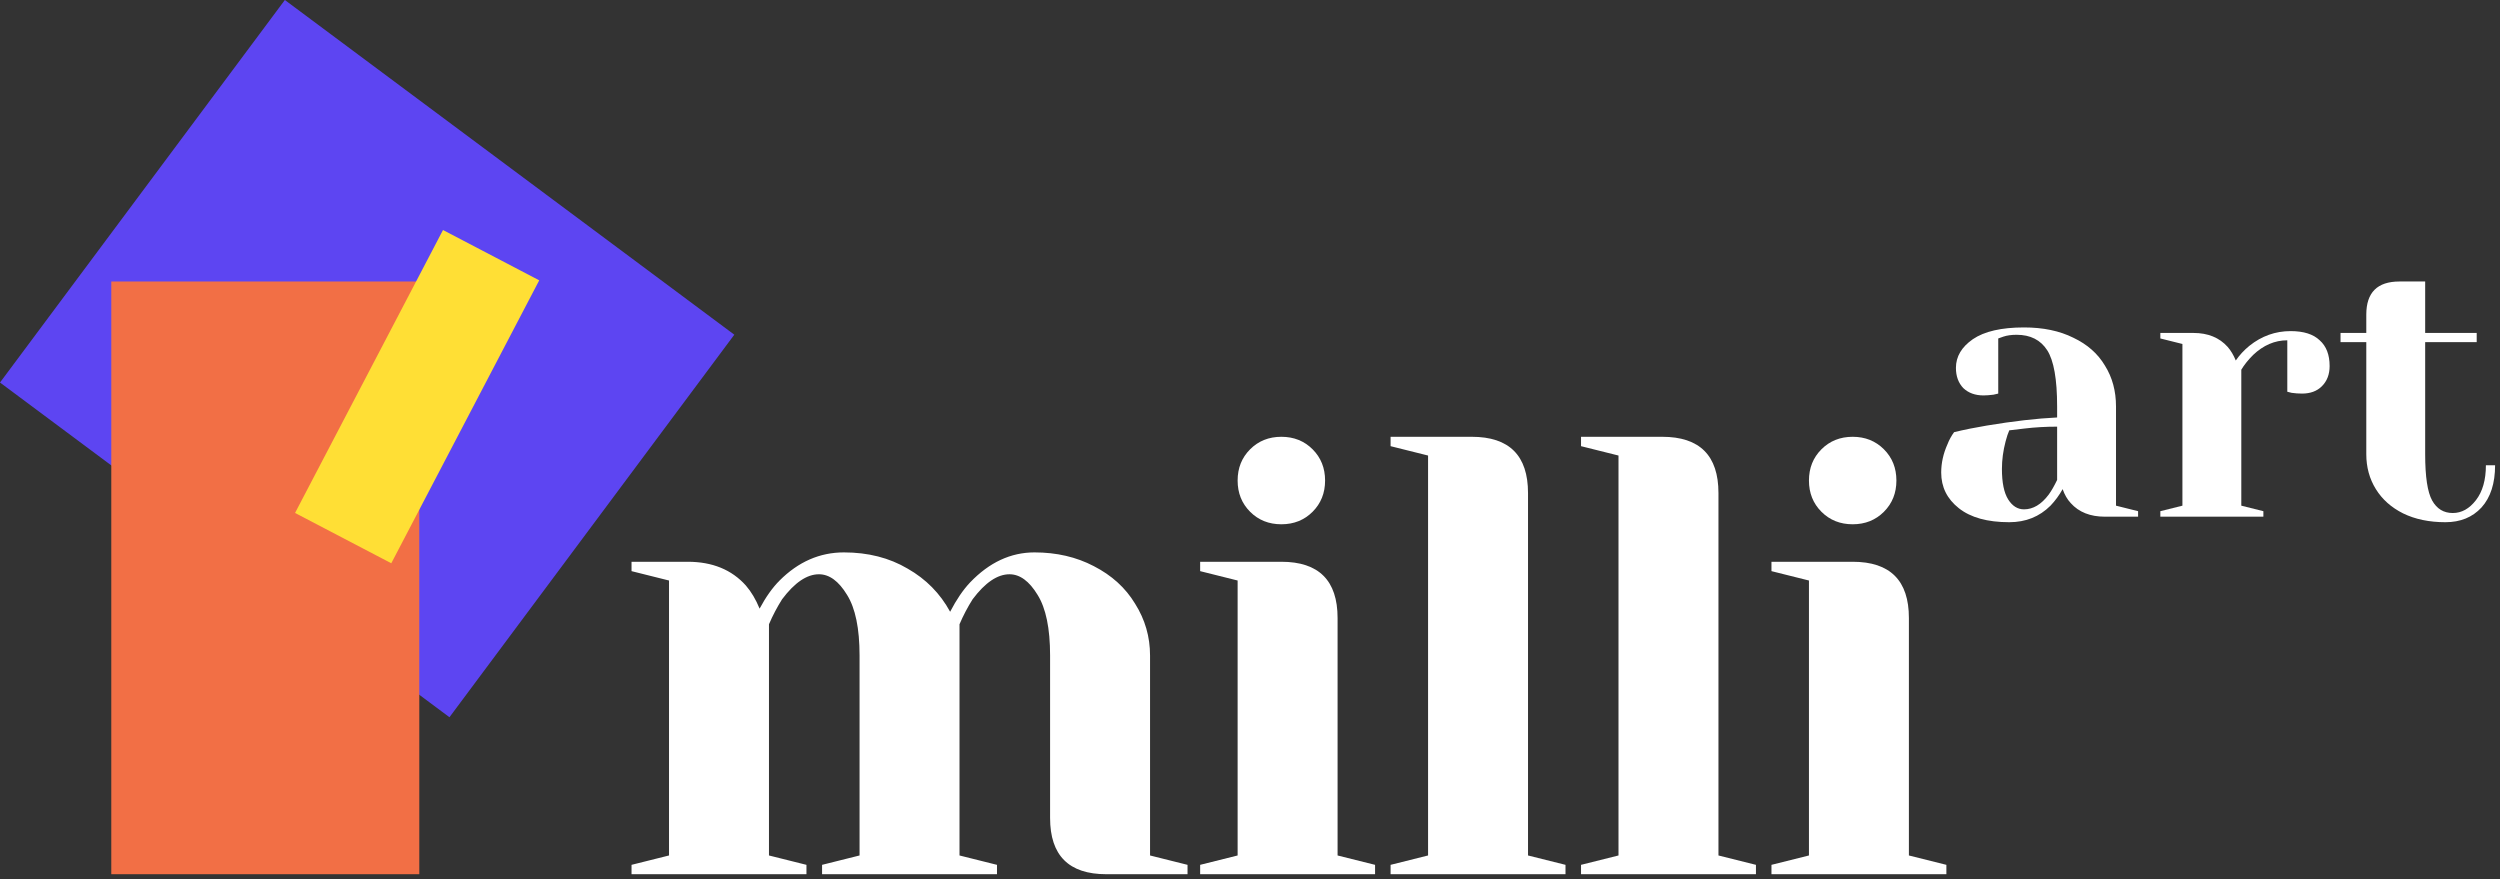
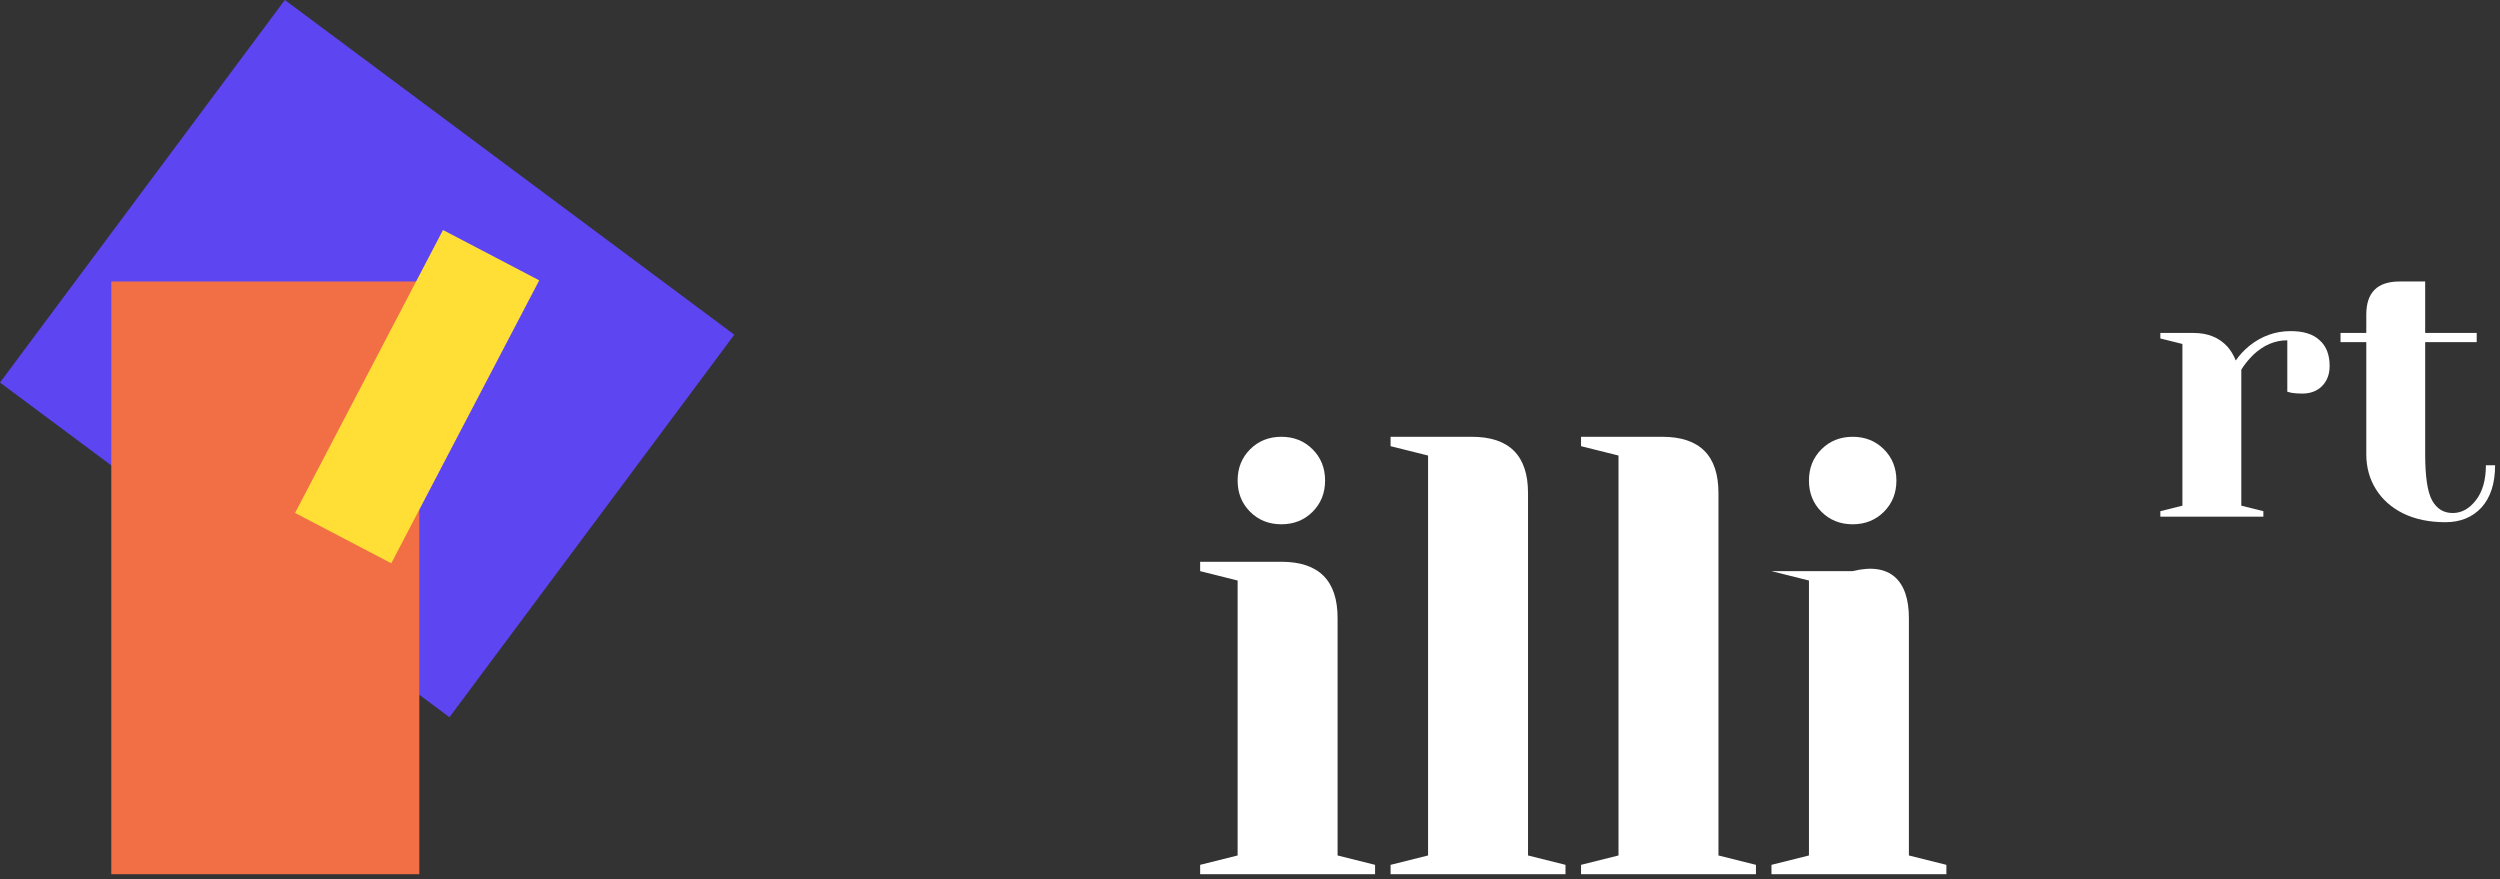
<svg xmlns="http://www.w3.org/2000/svg" width="418" height="147" viewBox="0 0 418 147" fill="none">
  <rect x="0" y="0" width="418" height="147" fill="#333333" stroke="none" />
-   <path d="M105.593 144.601L111.86 143.034V97.062L105.593 95.495V93.928H114.993C119.102 93.928 122.34 95.252 124.707 97.898C125.613 98.943 126.379 100.232 127.005 101.764C128.05 99.814 129.164 98.247 130.348 97.062C133.481 93.928 137.068 92.361 141.106 92.361C145.145 92.361 148.697 93.266 151.76 95.077C154.824 96.819 157.192 99.222 158.863 102.287C159.908 100.267 161.022 98.63 162.206 97.376C165.409 94.033 168.995 92.361 172.964 92.361C176.655 92.361 179.962 93.127 182.887 94.659C185.881 96.192 188.179 98.281 189.781 100.928C191.452 103.575 192.288 106.466 192.288 109.6V143.034L198.555 144.601V146.168H184.976C178.709 146.168 175.575 143.034 175.575 136.765V109.6C175.575 105.073 174.879 101.695 173.486 99.466C172.094 97.167 170.527 96.018 168.786 96.018C166.767 96.018 164.712 97.411 162.623 100.197C161.788 101.52 161.057 102.913 160.43 104.376V143.034L166.697 144.601V146.168H137.451V144.601L143.718 143.034V109.6C143.718 105.073 143.021 101.695 141.629 99.466C140.236 97.167 138.669 96.018 136.928 96.018C134.909 96.018 132.855 97.411 130.766 100.197C129.93 101.52 129.199 102.913 128.572 104.376V143.034L134.839 144.601V146.168H105.593V144.601Z" fill="white" />
  <path d="M200.664 144.601L206.931 143.034V97.062L200.664 95.495V93.928H214.243C220.51 93.928 223.644 97.062 223.644 103.331V143.034L229.911 144.601V146.168H200.664V144.601ZM214.243 87.659C212.154 87.659 210.413 86.963 209.02 85.57C207.628 84.177 206.931 82.435 206.931 80.346C206.931 78.256 207.628 76.515 209.02 75.122C210.413 73.728 212.154 73.032 214.243 73.032C216.332 73.032 218.073 73.728 219.466 75.122C220.858 76.515 221.555 78.256 221.555 80.346C221.555 82.435 220.858 84.177 219.466 85.57C218.073 86.963 216.332 87.659 214.243 87.659Z" fill="white" />
  <path d="M232.506 144.601L238.773 143.034V76.166L232.506 74.599V73.032H246.084C252.351 73.032 255.485 76.166 255.485 82.435V143.034L261.752 144.601V146.168H232.506V144.601Z" fill="white" />
  <path d="M264.347 144.601L270.614 143.034V76.166L264.347 74.599V73.032H277.926C284.193 73.032 287.326 76.166 287.326 82.435V143.034L293.594 144.601V146.168H264.347V144.601Z" fill="white" />
-   <path d="M296.189 144.601L302.456 143.034V97.062L296.189 95.495V93.928H309.767C316.034 93.928 319.168 97.062 319.168 103.331V143.034L325.435 144.601V146.168H296.189V144.601ZM309.767 87.659C307.678 87.659 305.937 86.963 304.545 85.57C303.152 84.177 302.456 82.435 302.456 80.346C302.456 78.256 303.152 76.515 304.545 75.122C305.937 73.728 307.678 73.032 309.767 73.032C311.856 73.032 313.597 73.728 314.99 75.122C316.383 76.515 317.079 78.256 317.079 80.346C317.079 82.435 316.383 84.177 314.99 85.57C313.597 86.963 311.856 87.659 309.767 87.659Z" fill="white" />
-   <path d="M335.952 87.313C332.302 87.313 329.492 86.535 327.523 84.978C325.554 83.422 324.569 81.435 324.569 79.018C324.569 77.42 324.918 75.843 325.615 74.287C325.902 73.549 326.272 72.874 326.723 72.259C328.405 71.849 330.23 71.481 332.199 71.153C336.629 70.416 340.547 69.965 343.951 69.801V67.958C343.951 63.411 343.398 60.277 342.29 58.557C341.183 56.836 339.48 55.976 337.183 55.976C336.322 55.976 335.583 56.078 334.968 56.283L334.107 56.59V65.807L333.307 65.992C332.65 66.073 332.097 66.115 331.645 66.115C330.251 66.115 329.123 65.705 328.261 64.886C327.441 64.025 327.031 62.899 327.031 61.506C327.031 59.622 327.974 58.024 329.861 56.713C331.789 55.403 334.64 54.747 338.414 54.747C341.613 54.747 344.362 55.321 346.659 56.468C348.997 57.574 350.761 59.13 351.95 61.137C353.181 63.104 353.796 65.377 353.796 67.958V84.548L357.488 85.47V86.391H351.95C349.489 86.391 347.582 85.634 346.228 84.118C345.654 83.504 345.203 82.725 344.874 81.783C344.3 82.807 343.623 83.729 342.844 84.548C340.998 86.391 338.701 87.313 335.952 87.313ZM338.414 85.162C339.931 85.162 341.306 84.343 342.536 82.705C342.987 82.09 343.459 81.271 343.951 80.247V71.337C342.065 71.337 340.26 71.44 338.537 71.645C337.265 71.808 336.404 71.911 335.952 71.952C335.747 72.402 335.542 73.017 335.337 73.795C334.927 75.352 334.722 76.888 334.722 78.403C334.722 80.698 335.071 82.397 335.768 83.504C336.465 84.609 337.347 85.162 338.414 85.162Z" fill="white" />
+   <path d="M296.189 144.601L302.456 143.034V97.062L296.189 95.495H309.767C316.034 93.928 319.168 97.062 319.168 103.331V143.034L325.435 144.601V146.168H296.189V144.601ZM309.767 87.659C307.678 87.659 305.937 86.963 304.545 85.57C303.152 84.177 302.456 82.435 302.456 80.346C302.456 78.256 303.152 76.515 304.545 75.122C305.937 73.728 307.678 73.032 309.767 73.032C311.856 73.032 313.597 73.728 314.99 75.122C316.383 76.515 317.079 78.256 317.079 80.346C317.079 82.435 316.383 84.177 314.99 85.57C313.597 86.963 311.856 87.659 309.767 87.659Z" fill="white" />
  <path d="M361.209 85.47L364.901 84.548V57.512L361.209 56.59V55.669H366.747C369.167 55.669 371.074 56.447 372.469 58.004C373.002 58.618 373.453 59.376 373.823 60.277C374.438 59.376 375.197 58.557 376.099 57.819C378.15 56.181 380.447 55.361 382.991 55.361C385.165 55.361 386.785 55.874 387.852 56.898C388.959 57.881 389.513 59.315 389.513 61.199C389.513 62.592 389.082 63.718 388.221 64.578C387.4 65.398 386.293 65.807 384.898 65.807C384.324 65.807 383.75 65.766 383.175 65.684L382.437 65.5V56.898C380.345 56.898 378.437 57.717 376.715 59.355C375.894 60.175 375.238 60.994 374.746 61.813V84.548L378.437 85.47V86.391H361.209V85.47Z" fill="white" />
  <path d="M408.873 87.313C406.166 87.313 403.807 86.822 401.797 85.838C399.828 84.855 398.311 83.504 397.244 81.783C396.178 80.063 395.644 78.117 395.644 75.946V57.205H391.337V55.669H395.644V52.596C395.644 48.91 397.49 47.066 401.182 47.066H405.489V55.669H414.104V57.205H405.489V75.946C405.489 79.714 405.879 82.295 406.658 83.688C407.438 85.081 408.586 85.777 410.104 85.777C411.581 85.777 412.873 85.06 413.98 83.626C415.088 82.193 415.642 80.247 415.642 77.789H417.18C417.18 80.82 416.421 83.176 414.903 84.855C413.386 86.494 411.376 87.313 408.873 87.313Z" fill="white" />
  <rect x="47.628" width="93.697" height="79.744" transform="rotate(36.674 47.628 0)" fill="#5D45F2" />
  <rect x="18.608" y="47.065" width="51.498" height="99.102" fill="#F26F45" />
  <rect x="74.069" y="38.459" width="18.156" height="53.383" transform="rotate(27.605 74.069 38.459)" fill="#FFDF35" />
</svg>